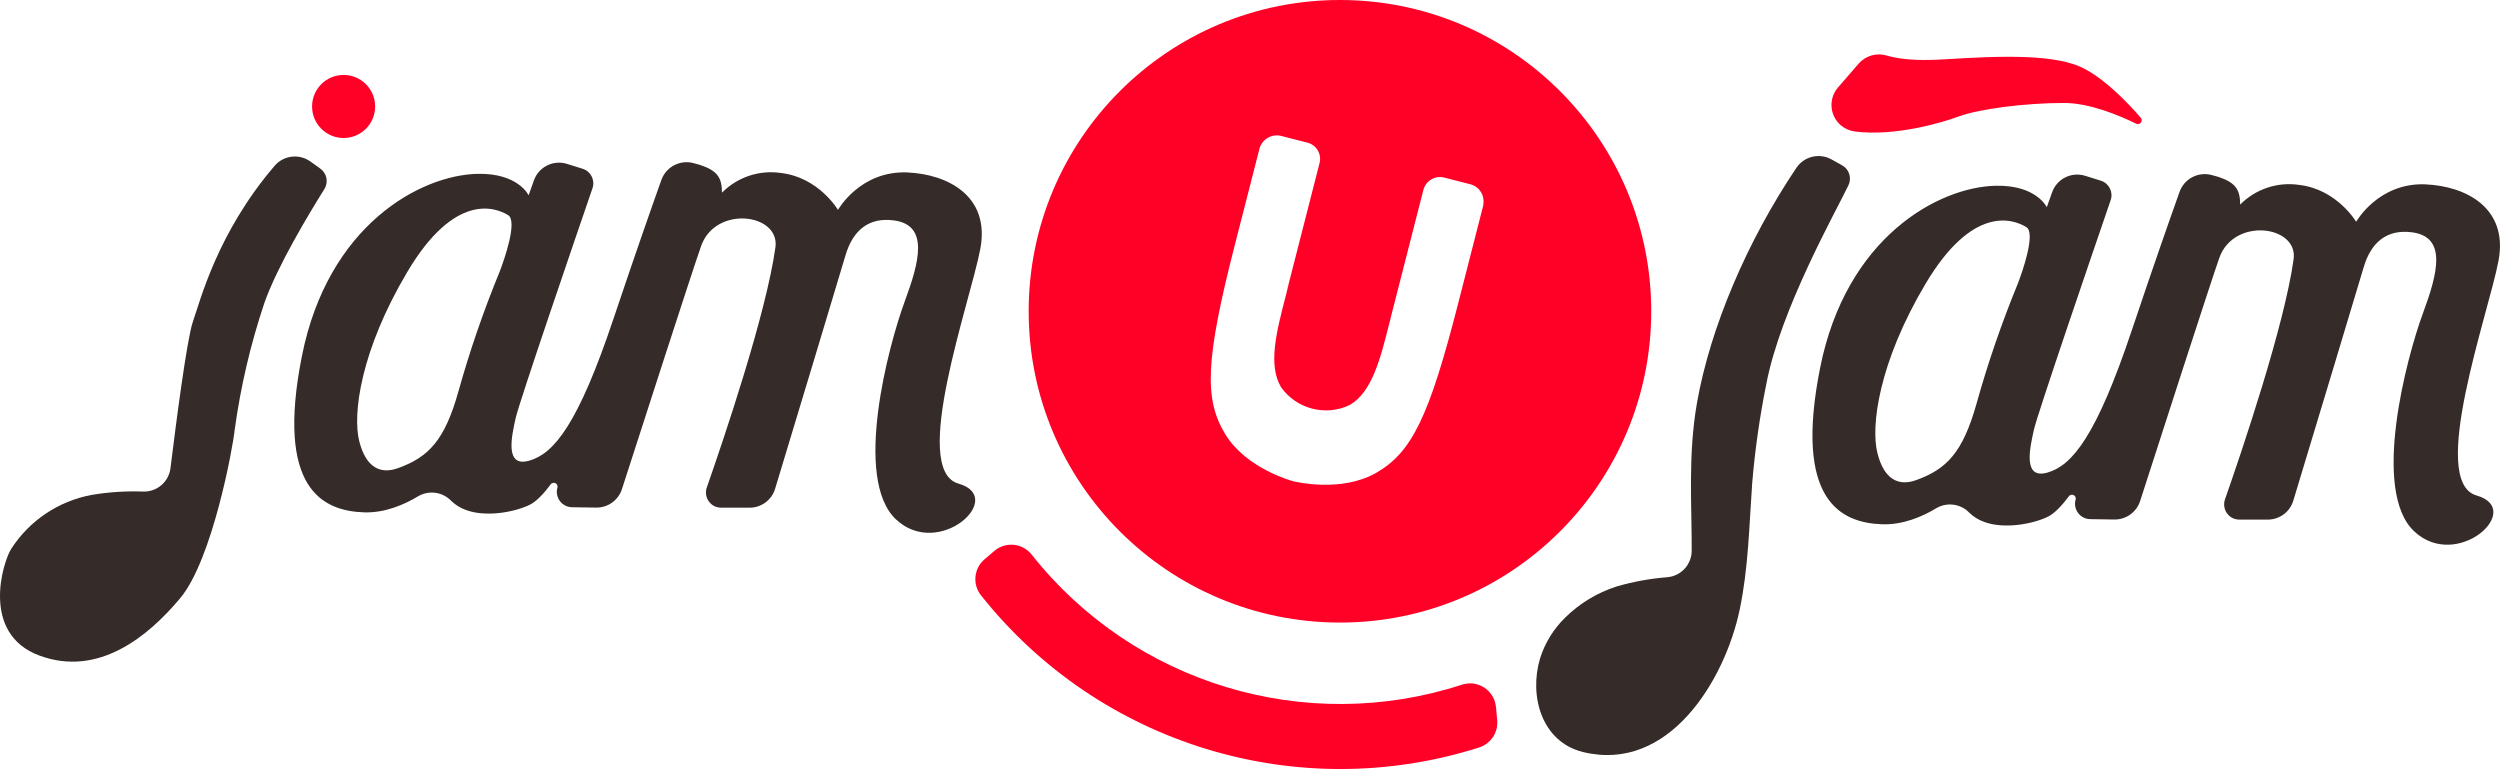
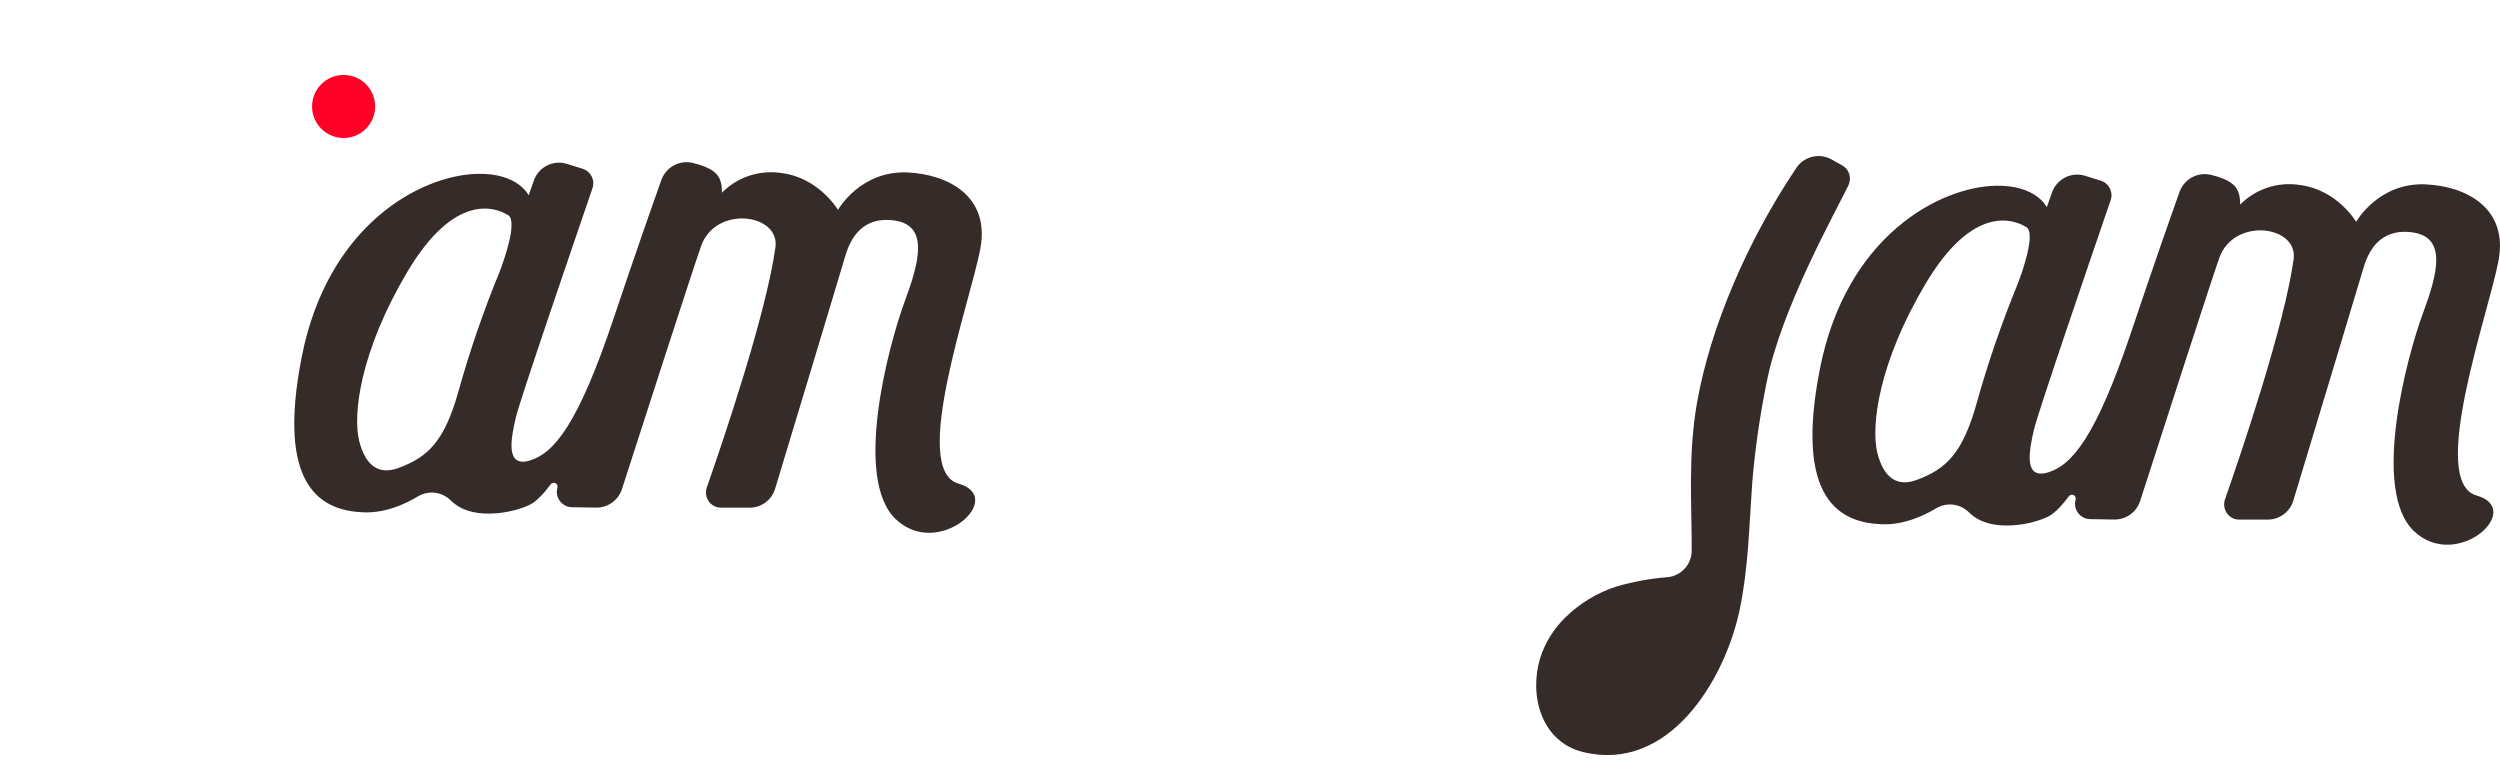
<svg xmlns="http://www.w3.org/2000/svg" id="Layer_2" data-name="Layer 2" width="535.13" height="164.61" viewBox="0 0 535.13 164.61">
  <defs>
    <style>
      .cls-1 {
        fill: #352b28;
      }

      .cls-1, .cls-2 {
        stroke-width: 0px;
      }

      .cls-2 {
        fill: #ff0026;
      }
    </style>
  </defs>
  <g id="Layer_1-2" data-name="Layer 1">
    <g id="JamUjam">
      <g>
        <g>
-           <path class="cls-1" d="M68.55,36.08l-2.11-1.51c-2.4-1.72-5.71-1.33-7.64.9-12.32,14.38-15.93,28.9-17.51,33.38-1.28,3.64-3.66,22.12-4.8,31.36-.36,2.91-2.85,5.07-5.78,5.01-3.72-.14-7.45.1-11.12.72-7.08,1.32-13.31,5.5-17.2,11.56-1.78,2.83-6.57,18.14,6.03,22.82,12.6,4.67,23.25-4.02,30.16-12.29s11.31-32.48,11.65-35.99c1.26-9.21,3.38-18.29,6.33-27.11,2.78-7.95,9.69-19.38,12.87-24.45.92-1.46.54-3.39-.87-4.39h0Z" />
          <path class="cls-1" d="M194.33,36.91c-10.22-.46-14.96,8.02-14.96,8.02,0,0-4.07-6.96-12.24-7.91-4.63-.67-9.3.9-12.59,4.22,0-3.35-1.12-4.73-4.66-5.93l-1.31-.36c-2.91-.85-5.98.71-7,3.57-1.98,5.55-5.51,15.58-10.23,29.65-7.56,22.57-12.72,28.9-18.03,30.43s-3.83-5.11-2.91-9.19c.78-3.45,12.71-38.3,16.42-49.11.59-1.71-.32-3.57-2.03-4.15-.03,0-.06-.02-.09-.03l-3.33-1.04c-2.94-.92-6.07.65-7.09,3.55l-1.13,3.18s-2.2-4.8-10.96-4.6c-12.12.28-32,10.89-37.58,39.08-5.58,28.19,4.33,33.07,13.31,33.38,4.43.15,8.56-1.62,11.6-3.45,2.29-1.34,5.2-.94,7.04.97.91.88,2,1.56,3.2,1.98,4.21,1.56,10.26.51,13.63-1.12,1.5-.73,3.14-2.56,4.49-4.38.27-.36.78-.44,1.14-.17.27.2.39.55.3.88v.02c-.5,1.74.51,3.54,2.24,4.04.28.08.56.12.85.13l5.19.08c2.51.04,4.76-1.57,5.53-3.96,3.83-11.89,14.96-46.39,16.94-52.02,3.09-8.8,16.93-6.99,15.91.29-2,14.29-11.04,40.95-14.69,51.39-.59,1.69.3,3.55,1.99,4.14.35.12.72.19,1.09.18h6.07c2.52,0,4.74-1.63,5.47-4.04,3.58-11.84,13.83-45.73,15.04-49.88,1.63-5.61,5.14-8.28,10.42-7.57,7.49,1.01,5.45,8.79,2.31,17.28-3.54,9.6-11.1,38.02-1.91,46.7,9.19,8.68,23.79-4.69,13.38-7.65s2.55-38.91,4.69-50.25-7.03-15.96-15.52-16.34ZM98.13,83.78c-2.96,10.55-6.43,14.09-12.97,16.44-3.71,1.33-6.84-.1-8.27-5.82s.24-19.27,10.31-36.22c10.08-16.95,18.74-13.87,21.58-12.12,2.04,1.26-.81,9.46-1.84,12.12-3.43,8.35-6.38,16.9-8.81,25.6Z" />
          <path class="cls-1" d="M519.3,39.46c-10.22-.46-14.96,8.02-14.96,8.02,0,0-4.07-6.96-12.24-7.91-4.63-.67-9.3.9-12.59,4.22,0-3.35-1.12-4.73-4.66-5.93l-1.31-.36c-2.91-.85-5.98.71-7,3.57-1.98,5.55-5.51,15.58-10.23,29.65-7.56,22.57-12.72,28.9-18.03,30.43s-3.83-5.11-2.91-9.19c.78-3.45,12.71-38.3,16.42-49.11.59-1.71-.32-3.57-2.03-4.15-.03,0-.06-.02-.09-.03l-3.33-1.04c-2.94-.92-6.07.65-7.09,3.55l-1.13,3.18s-2.2-4.8-10.96-4.6c-12.12.28-32,10.89-37.58,39.08-5.58,28.19,4.33,33.07,13.31,33.38,4.43.15,8.56-1.62,11.6-3.45,2.29-1.34,5.2-.94,7.04.97.91.88,2,1.56,3.2,1.98,4.21,1.56,10.26.51,13.63-1.12,1.5-.73,3.14-2.56,4.49-4.38.27-.36.78-.44,1.14-.17.27.2.39.55.3.88v.02c-.5,1.74.51,3.54,2.24,4.04.28.08.56.12.85.13l5.19.08c2.51.04,4.76-1.57,5.53-3.96,3.83-11.89,14.96-46.39,16.94-52.02,3.09-8.8,16.93-6.99,15.91.29-2,14.29-11.04,40.95-14.69,51.39-.59,1.69.3,3.55,1.99,4.14.35.12.72.19,1.09.18h6.07c2.52,0,4.74-1.63,5.47-4.04,3.58-11.84,13.83-45.73,15.04-49.88,1.63-5.61,5.14-8.28,10.42-7.57,7.49,1.01,5.45,8.79,2.31,17.28-3.54,9.6-11.1,38.02-1.91,46.7s23.79-4.69,13.38-7.65c-10.42-2.96,2.55-38.91,4.69-50.25s-7.03-15.96-15.52-16.34ZM423.1,86.34c-2.96,10.55-6.43,14.09-12.97,16.44-3.71,1.33-6.84-.1-8.27-5.82-1.43-5.72.24-19.27,10.31-36.22,10.08-16.95,18.74-13.87,21.58-12.12,2.04,1.26-.81,9.46-1.84,12.12-3.43,8.35-6.38,16.9-8.81,25.6Z" />
        </g>
        <path class="cls-1" d="M394.3,35.38l-2.27-1.26c-2.58-1.43-5.83-.66-7.49,1.78-10.57,15.71-18.45,34.22-21.29,50.3-1.99,11.3-1.08,22.39-1.14,31.7-.02,2.93-2.25,5.37-5.16,5.65-3.71.29-7.39.96-10.96,2-4.12,1.33-7.88,3.61-10.96,6.65-2.48,2.42-4.33,5.41-5.37,8.72-2.42,8.06.33,17.9,9.21,20.06,18.35,4.47,30.33-15.36,33.51-30.46,1.88-8.93,2.04-18.17,2.69-27.22.6-7.08,1.6-14.12,3.01-21.08,3.02-16.01,15.02-37.17,17.59-42.58.74-1.56.14-3.43-1.37-4.26h0Z" />
        <g>
-           <path class="cls-2" d="M320.21,151.34c-.28-3.06-2.98-5.31-6.03-5.04-.41.04-.82.12-1.22.25-33.5,10.91-70.25-.19-92.11-27.81-1.9-2.43-5.4-2.86-7.83-.96-.06.05-.12.09-.17.14l-2.12,1.81c-2.27,1.94-2.61,5.32-.77,7.67,25.32,31.96,67.76,44.94,106.62,32.61,2.51-.79,4.13-3.21,3.9-5.83l-.26-2.84Z" />
-           <path class="cls-2" d="M458.24,25.21c-2.75-3.18-7.34-7.96-11.99-10.46-5.93-3.18-17.29-2.86-30.23-2.04-6.15.39-9.9-.15-12.14-.81-2.17-.66-4.52,0-6.02,1.71l-4.43,5.11c-2.07,2.39-1.81,6.01.58,8.08.86.74,1.92,1.21,3.05,1.35,8.71,1.11,18.93-2,22.09-3.18,4.36-1.63,14.23-2.93,22.67-2.93,5.38,0,11.63,2.58,15.44,4.44.4.2.89.03,1.09-.37.15-.29.1-.65-.12-.9Z" />
-           <path class="cls-2" d="M286.82,0c-36.8,0-66.63,29.83-66.63,66.63s29.83,66.63,66.63,66.63c36.8,0,66.63-29.83,66.63-66.63h0C353.45,29.83,323.62,0,286.82,0ZM317.51,43.92l-5.37,20.97c-6.23,24.37-9.94,31.95-17.58,36.33-7.53,4.31-17.49,1.85-17.59,1.83h-.04s-.04-.02-.04-.02c-.1-.02-10.04-2.62-14.6-10.06-4.6-7.51-4.26-15.96,1.97-40.32l5.37-20.97c.63-1.98,2.7-3.11,4.7-2.56l5.54,1.42c1.92.49,3.07,2.44,2.59,4.35,0,.02-.01.05-.02.07l-6.58,25.72c-.21.83-.38,1.66-.59,2.46-2.1,8.04-3.87,14.99-1.05,19.76,3.34,4.68,9.57,6.27,14.74,3.77,4.76-2.84,6.5-9.79,8.52-17.85.2-.81.41-1.63.62-2.46l6.58-25.72c.51-1.96,2.51-3.13,4.46-2.63,0,0,0,0,0,0l5.54,1.42c1.99.49,3.23,2.48,2.79,4.48h0Z" />
          <circle class="cls-2" cx="73.55" cy="22.79" r="6.75" />
        </g>
      </g>
    </g>
  </g>
</svg>